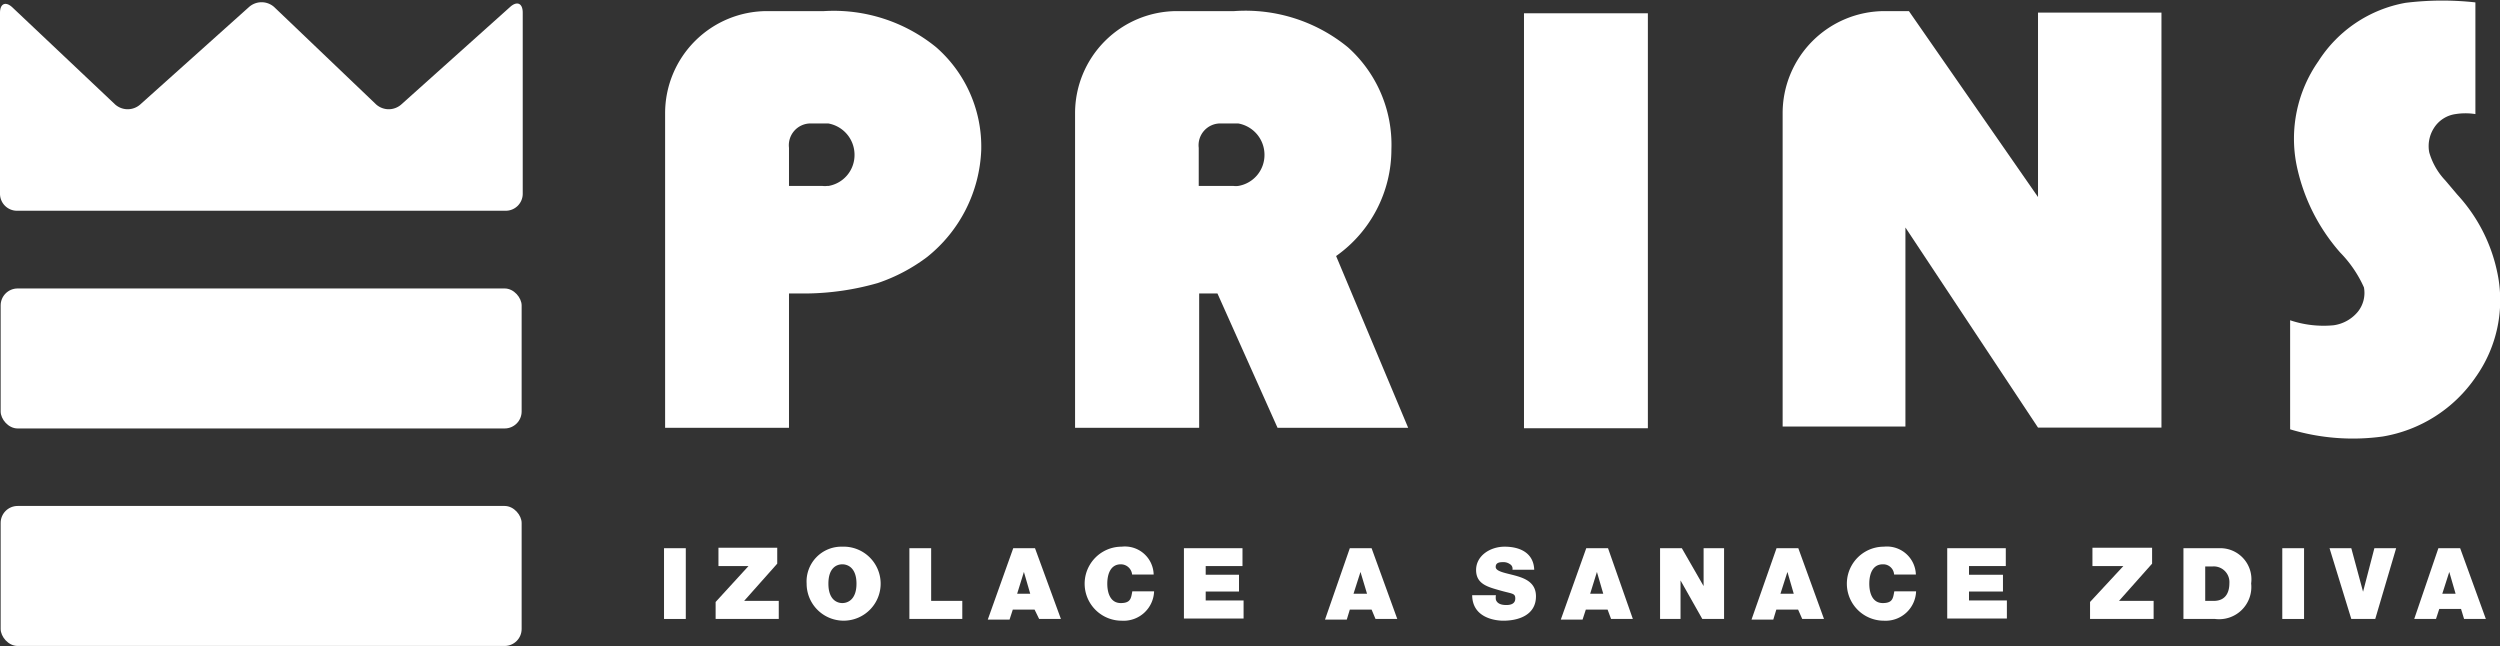
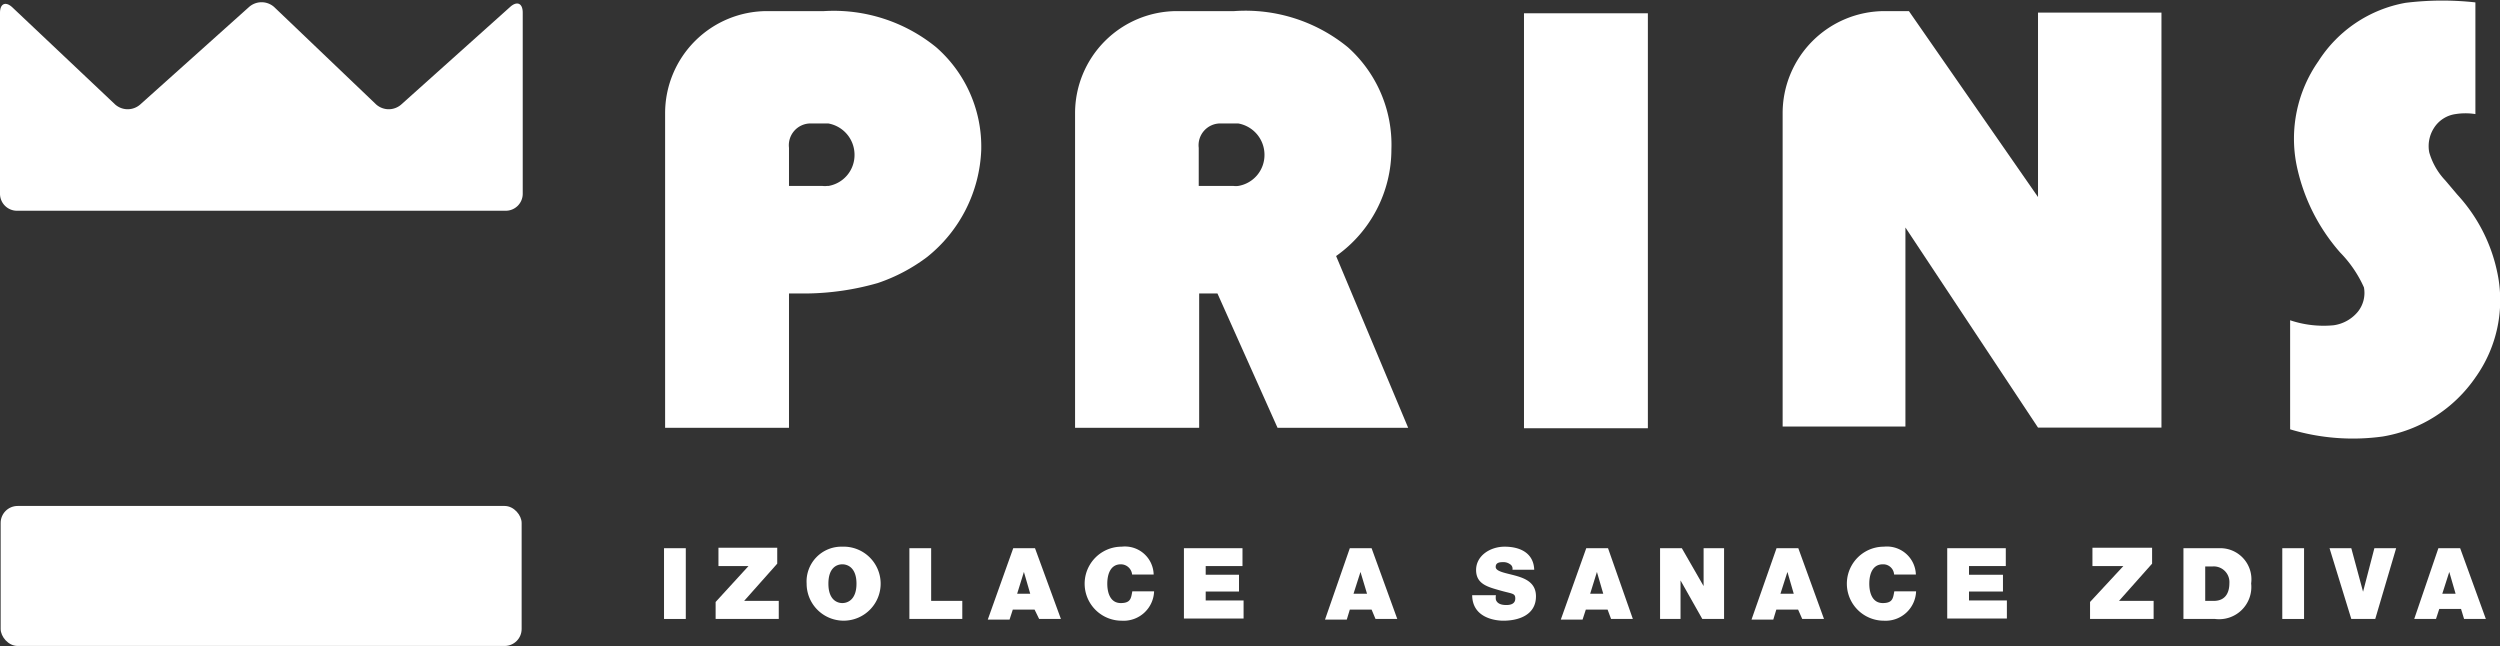
<svg xmlns="http://www.w3.org/2000/svg" viewBox="0 0 114.83 29.68">
  <rect x="0" y="0" width="114.83" height="29.68" fill="#333333" stroke="none" />
  <defs>
    <style>.cls-1{fill:#fff;}</style>
  </defs>
  <g id="Vrstva_2" data-name="Vrstva 2">
    <g id="Layer_1" data-name="Layer 1">
-       <rect class="cls-1" x="0.03" y="13.25" width="23.93" height="6.43" rx="0.78" />
      <rect class="cls-1" x="0.03" y="23.24" width="23.93" height="6.43" rx="0.78" />
      <path class="cls-1" d="M0,.59C0,.16.26.05.57.34L5.29,4.8a.87.87,0,0,0,1.15,0l5-4.48a.87.87,0,0,1,1.15,0L17.28,4.8a.87.87,0,0,0,1.15,0l5-4.48c.32-.29.58-.17.58.26V8.9a.78.78,0,0,1-.78.78H.78A.78.78,0,0,1,0,8.9Z" />
      <path class="cls-1" d="M113.7.11V5.24a2.9,2.9,0,0,0-.91,0,1.4,1.4,0,0,0-1,.65A1.54,1.54,0,0,0,111.58,7a3.13,3.13,0,0,0,.74,1.29l.55.65a7.53,7.53,0,0,1,1.83,3.55,6.1,6.1,0,0,1-1,4.85,6.46,6.46,0,0,1-4.26,2.71,10,10,0,0,1-4.25-.33V14.71a4.81,4.81,0,0,0,2,.23,1.76,1.76,0,0,0,1.11-.62,1.38,1.38,0,0,0,.28-1.12,5.47,5.47,0,0,0-1.09-1.6,8.73,8.73,0,0,1-2-4,6.2,6.2,0,0,1,1-4.79,6,6,0,0,1,4-2.68A13.88,13.88,0,0,1,113.7.11Z" />
      <path class="cls-1" d="M30.5,25.18h1v3.25h-1Z" />
      <path class="cls-1" d="M32.87,27.65,34.38,26H33v-.84H35.7v.73L34.18,27.6h1.59v.83h-2.9Z" />
      <path class="cls-1" d="M38.69,25.11a1.7,1.7,0,1,1-1.64,1.7A1.6,1.6,0,0,1,38.69,25.11Zm0,2.59c.26,0,.65-.17.65-.89s-.39-.89-.65-.89-.64.16-.64.89S38.44,27.7,38.69,27.7Z" />
      <path class="cls-1" d="M41.77,25.18h1V27.6H44.2v.83H41.77Z" />
      <path class="cls-1" d="M46.54,25.18h1l1.19,3.25h-1L47.52,28h-1l-.15.46h-1Zm.78,2.09-.29-1h0l-.31,1Z" />
      <path class="cls-1" d="M52,26.39a.52.52,0,0,0-.52-.47c-.47,0-.62.45-.62.89s.15.89.62.89.47-.24.53-.54h1a1.4,1.4,0,0,1-1.49,1.35,1.7,1.7,0,0,1,0-3.4,1.32,1.32,0,0,1,1.47,1.28Z" />
      <path class="cls-1" d="M54.38,25.18h2.69V26H55.38v.4h1.53v.77H55.38v.41h1.74v.83H54.38Z" />
      <path class="cls-1" d="M62,25.18h1l1.18,3.25h-1L63,28H62l-.14.46h-1Zm.79,2.09-.3-1h0l-.32,1Z" />
      <path class="cls-1" d="M68.71,27.34a.65.65,0,0,0,0,.21c.07.2.29.24.48.24s.41-.05.41-.3-.14-.21-.7-.37-1.1-.29-1.1-.94.64-1.07,1.31-1.07,1.33.26,1.36,1.06h-1a.24.24,0,0,0-.12-.26.5.5,0,0,0-.29-.09c-.14,0-.36,0-.36.22s.48.28.94.41.91.34.91.94c0,.85-.78,1.12-1.5,1.12-.37,0-1.42-.13-1.43-1.17Z" />
      <path class="cls-1" d="M72.86,25.18h1L75,28.43H74L73.84,28h-1l-.15.46h-1Zm.78,2.09-.29-1h0l-.31,1Z" />
      <path class="cls-1" d="M76.25,25.18h1l1,1.74h0V25.18h.94v3.25h-1l-1-1.77h0v1.77h-.94Z" />
      <path class="cls-1" d="M81.6,25.18h1l1.18,3.25h-1L82.59,28h-1l-.14.46h-1Zm.79,2.09-.29-1h0l-.32,1Z" />
      <path class="cls-1" d="M87,26.39a.5.5,0,0,0-.52-.47c-.47,0-.62.45-.62.89s.15.89.62.89.47-.24.53-.54h1a1.4,1.4,0,0,1-1.48,1.35,1.7,1.7,0,0,1,0-3.4A1.33,1.33,0,0,1,88,26.39Z" />
      <path class="cls-1" d="M89.44,25.18h2.69V26H90.44v.4H92v.77H90.44v.41h1.74v.83H89.44Z" />
      <path class="cls-1" d="M96,27.65,97.53,26H96.11v-.84h2.74v.73L97.33,27.6h1.59v.83H96Z" />
      <path class="cls-1" d="M100.29,25.18h1.64a1.43,1.43,0,0,1,1.47,1.62,1.48,1.48,0,0,1-1.66,1.63h-1.45Zm1,2.42h.39c.63,0,.72-.51.72-.81a.72.72,0,0,0-.79-.77h-.32Z" />
      <path class="cls-1" d="M104.83,25.18h1v3.25h-1Z" />
      <path class="cls-1" d="M109.1,28.43H108l-1-3.25h1l.54,2h0l.52-2h1Z" />
      <path class="cls-1" d="M112,25.18h1l1.18,3.25h-1l-.14-.46h-1l-.15.46h-1Zm.79,2.09-.29-1h0l-.32,1Z" />
      <path class="cls-1" d="M75.69.61V19.67H70V.61Z" />
      <path class="cls-1" d="M93.61.58V9.05L87.68.51H86.57A4.69,4.69,0,0,0,81.88,5.2V19.59h5.64V10.45l6.09,9.19h5.67V.58Z" />
      <path class="cls-1" d="M61.37,11.76a6,6,0,0,0,2.54-4.9,6,6,0,0,0-2-4.69A7.42,7.42,0,0,0,56.69.51H54.07A4.69,4.69,0,0,0,49.38,5.2V6.34h0V19.65h5.7V13.48h.84l2.76,6.17h6ZM56.88,8.54a.9.9,0,0,1-.23,0H55.06V6.79a1,1,0,0,1,1-1.12h.58l.23,0a1.46,1.46,0,0,1,1.21,1.43A1.44,1.44,0,0,1,56.88,8.54Z" />
      <path class="cls-1" d="M43,2.17A7.45,7.45,0,0,0,37.85.51H35.24A4.69,4.69,0,0,0,30.55,5.2V19.65h5.69V13.48h.84A12.31,12.31,0,0,0,40.32,13a8,8,0,0,0,2.27-1.2,6.61,6.61,0,0,0,2.48-4.91A6.06,6.06,0,0,0,43,2.17Zm-5,6.37a.93.93,0,0,1-.23,0H36.24V6.79a1,1,0,0,1,1-1.12h.57l.23,0a1.46,1.46,0,0,1,1.21,1.43A1.44,1.44,0,0,1,38.06,8.54Z" />
    </g>
  </g>
</svg>